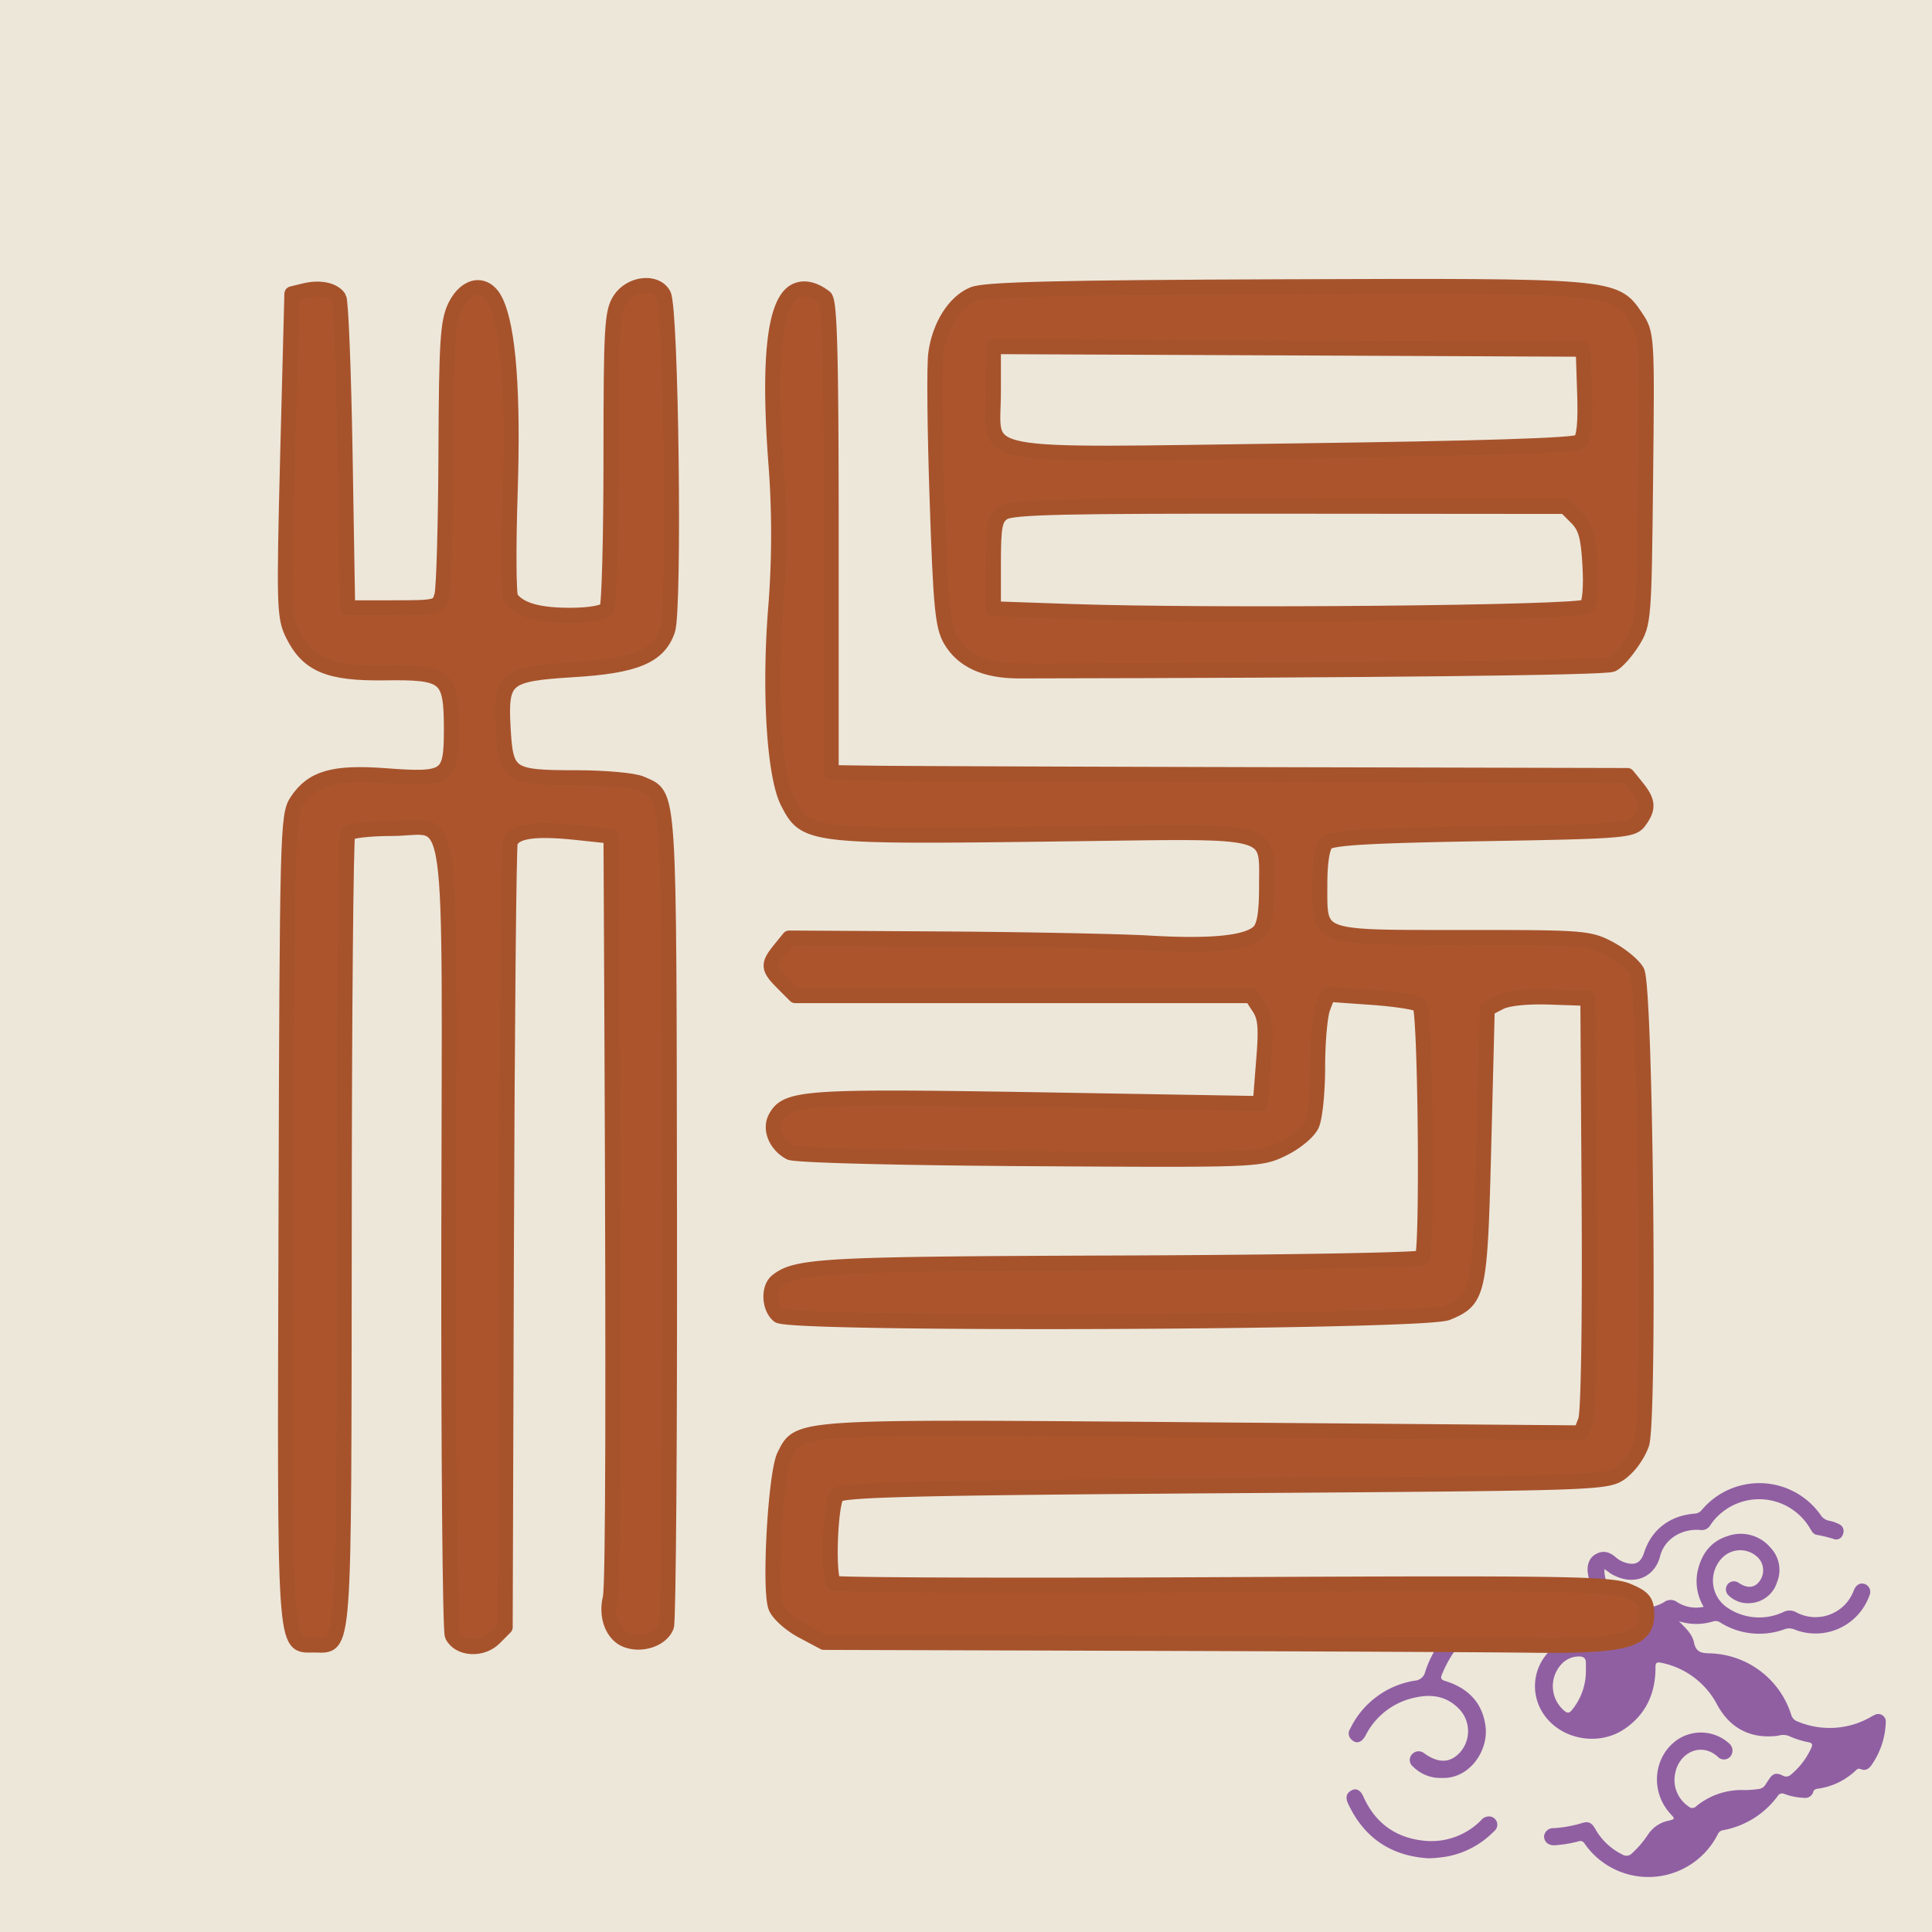
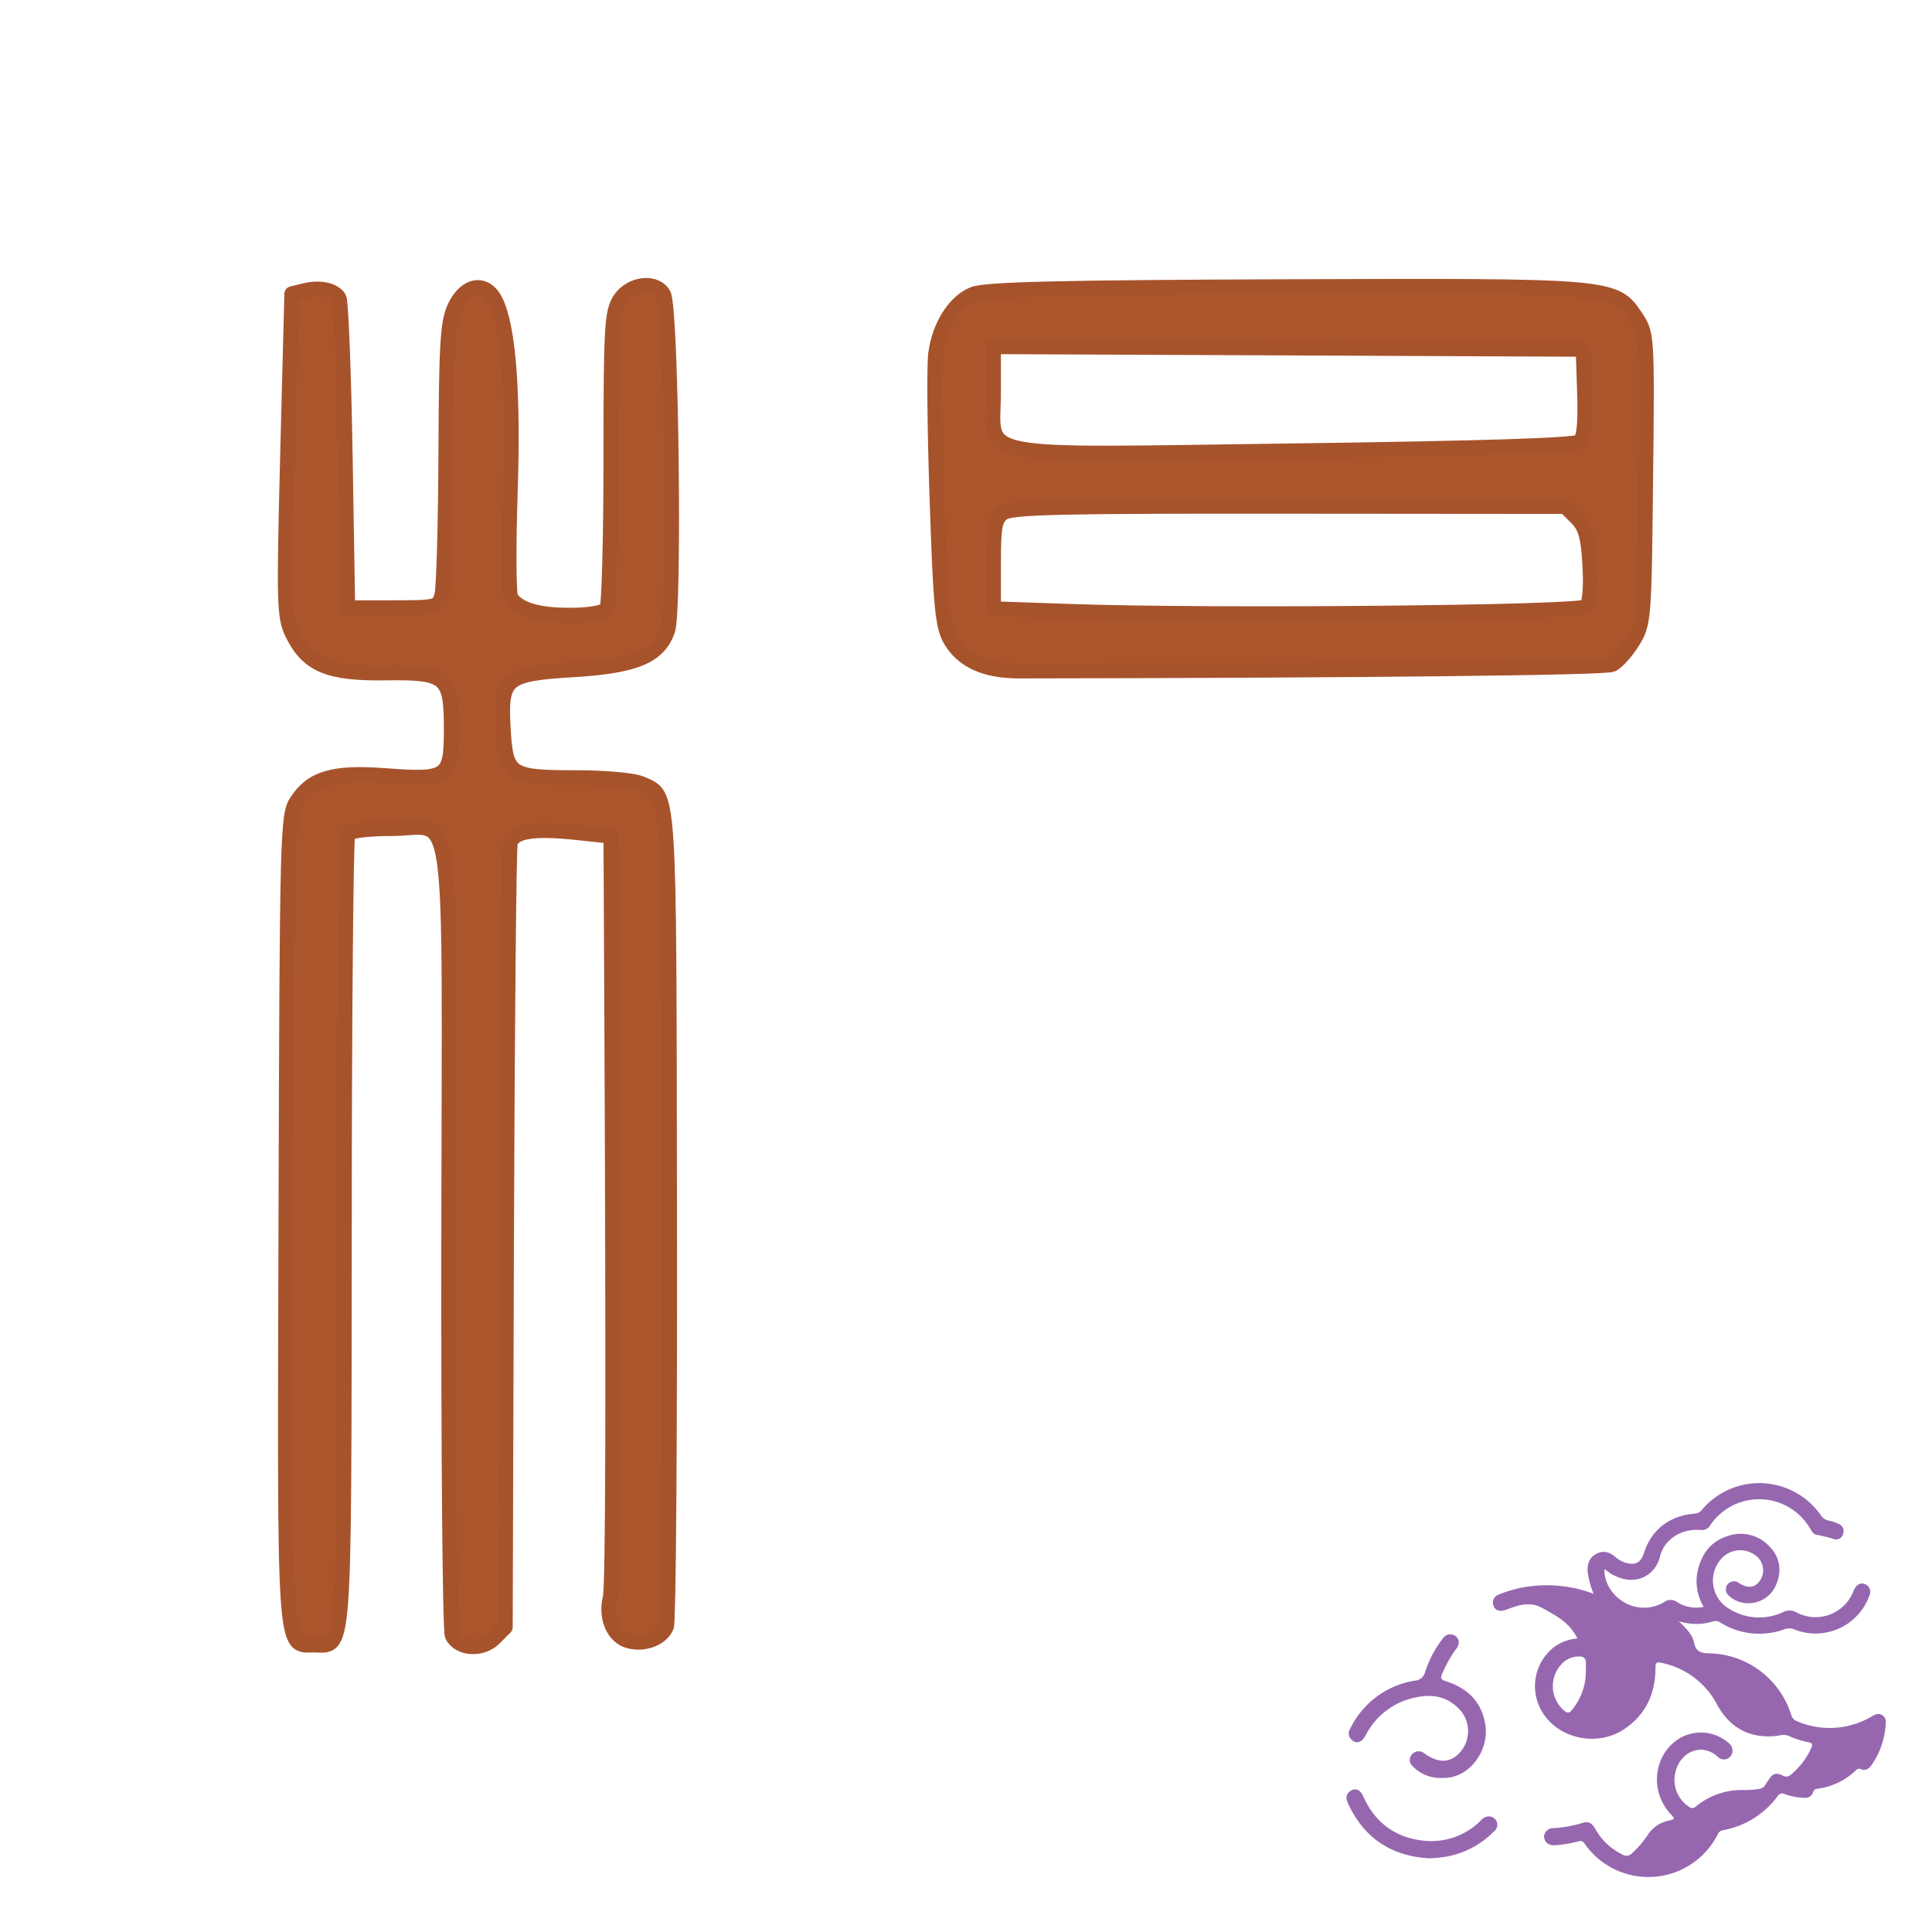
<svg xmlns="http://www.w3.org/2000/svg" id="favicon_layer_1" data-name="favicon layer 1" viewBox="0 0 512 512">
  <defs>
    <style>.cls-4{fill:#ac552c;stroke:#a6532c;stroke-linecap:round;stroke-linejoin:round;stroke-width:4px}</style>
  </defs>
-   <path d="M0 0h512v512H0z" style="fill:#ebe4d4;opacity:.86" />
  <g style="opacity:.66">
    <path d="M425.2 415.83c-.23 4.53 3.62 9.06 8.32 10a10.3 10.3 0 0 0 7.56-1.3 2.84 2.84 0 0 1 3.31 0 9.34 9.34 0 0 0 7.1 1.29 13.18 13.18 0 0 1-1.69-9c.91-4.69 3.36-8.26 8-9.73a10.3 10.3 0 0 1 11.35 3 8.56 8.56 0 0 1 1.79 9.19 7.87 7.87 0 0 1-6.81 5.54 7.4 7.4 0 0 1-5.94-1.92 2.2 2.2 0 0 1-.32-3.08 2.16 2.16 0 0 1 3-.28c2.17 1.38 3.89 1.3 5.22-.24a4.86 4.86 0 0 0 0-6.31 6.67 6.67 0 0 0-9.59-.25 8.65 8.65 0 0 0 1.5 13.46 15 15 0 0 0 14.62 1 3.64 3.64 0 0 1 3.49.12 10.79 10.79 0 0 0 14.85-5.09c.14-.3.25-.62.39-.92.62-1.42 1.74-2 3-1.46a2.23 2.23 0 0 1 1.06 3 15.16 15.16 0 0 1-19.81 9 3.6 3.6 0 0 0-2.72-.07 19.44 19.44 0 0 1-16.97-1.78 2.14 2.14 0 0 0-2-.28 15.25 15.25 0 0 1-9-.08c1.85 1.83 3.55 3.42 4 5.58.51 2.53 1.8 2.89 4.14 2.93a23.28 23.28 0 0 1 21.63 16.25 2.56 2.56 0 0 0 1.63 1.78 21.89 21.89 0 0 0 19.3-1.07 14 14 0 0 1 1.26-.67 2 2 0 0 1 2.88 2 21 21 0 0 1-3.75 11.29c-.75 1.06-1.64 1.64-2.91 1.1-.65-.27-1 .07-1.37.43a18.12 18.12 0 0 1-10.16 4.79 1.19 1.19 0 0 0-1.07.94 2.18 2.18 0 0 1-2.36 1.46 17.4 17.4 0 0 1-5.17-1 1.38 1.38 0 0 0-1.89.58 23.14 23.14 0 0 1-14.47 9 1.78 1.78 0 0 0-1.37 1.07 20.59 20.59 0 0 1-35.3 2.48 1.3 1.3 0 0 0-1.68-.58 32.7 32.7 0 0 1-6.06 1c-1.73.16-2.92-.76-3-2.3a2.4 2.4 0 0 1 2.53-2.22 32.4 32.4 0 0 0 7.69-1.4c1.58-.46 2.42 0 3.3 1.51a16.6 16.6 0 0 0 7.25 6.88 2 2 0 0 0 2.56-.35 26 26 0 0 0 4.17-4.87 8.52 8.52 0 0 1 5.53-3.75c1.7-.42 1.68-.5.48-1.8-5.59-6.08-4.5-15.67 2.26-19.94a11.17 11.17 0 0 1 13.25 1.24 2.47 2.47 0 0 1 .39 3.45 2.24 2.24 0 0 1-3.41.07c-4.52-4-10.25-.91-11.24 4.4a8.44 8.44 0 0 0 3.52 8.79 1.39 1.39 0 0 0 2 0 19 19 0 0 1 13-4.32 28 28 0 0 0 3.42-.26 2.46 2.46 0 0 0 2-1.21c.28-.45.57-.88.86-1.32 1-1.58 1.92-1.9 3.6-1.11a1.8 1.8 0 0 0 2.21-.15 19.66 19.66 0 0 0 5.49-7.22c.37-.85.12-1.25-.72-1.4a23 23 0 0 1-5.42-1.74 4.6 4.6 0 0 0-2.67 0c-7.16.95-12.73-1.88-16.17-8.2a21.45 21.45 0 0 0-14.84-11.13c-1.33-.29-1.52.15-1.51 1.33 0 6.69-2.45 12.2-8 16.07-7.66 5.36-18.82 2.54-22.68-5.59a13.14 13.14 0 0 1 4-16.12 12.07 12.07 0 0 1 6-2.12 14 14 0 0 0-4.58-5.26 46 46 0 0 0-4.92-2.9c-2.82-1.56-5.53-.85-8.27.12-.54.19-1.06.42-1.61.57-1.36.39-2.48-.08-2.84-1.16a2.22 2.22 0 0 1 1.34-3 32 32 0 0 1 8-2.15 35.16 35.16 0 0 1 17.17 1.93 22 22 0 0 1-1.57-5.74c-.21-2.2.55-3.94 2.27-4.84s3.32-.66 5.11.86a7.2 7.2 0 0 0 2.45 1.42c2.77.88 4.24.11 5.13-2.65 1.95-6 6.7-9.72 13.23-10.28a2.68 2.68 0 0 0 2.06-1 19.88 19.88 0 0 1 31.43 1.27 3.45 3.45 0 0 0 2.34 1.61 9.8 9.8 0 0 1 2.56.88 2 2 0 0 1 1.07 2.65 1.86 1.86 0 0 1-2.5 1.29 34 34 0 0 0-4.43-1.09c-1-.16-1.35-1-1.8-1.7a15.63 15.63 0 0 0-24-3.68 14 14 0 0 0-2.42 2.82 2.62 2.62 0 0 1-2.66 1.27c-4.9-.41-9.51 2.35-10.67 7-1.26 5.12-6.64 8.3-13 4.6-.53-.36-1.06-.77-1.73-1.23m-4.92 26.74v-1.86c0-1.2-.57-1.76-1.88-1.73a6.31 6.31 0 0 0-4.85 2.33 8.53 8.53 0 0 0 .88 11.95c.88.8 1.44.82 2.18-.12a16.3 16.3 0 0 0 3.67-10.57m-38.12 28.6a10.18 10.18 0 0 1-7.69-3 2.21 2.21 0 0 1-.22-3.31 2.32 2.32 0 0 1 3.23-.18c3.78 2.68 6.87 2.57 9.5-.35a8.49 8.49 0 0 0 .1-11c-3.28-3.73-7.45-4.52-12.1-3.45a19 19 0 0 0-13.07 10c-1.07 2-2.53 2.39-3.83 1.05a2.15 2.15 0 0 1-.29-2.75 23.05 23.05 0 0 1 17.07-12.78 3 3 0 0 0 2.82-2.32 29.1 29.1 0 0 1 4.79-9 2.3 2.3 0 0 1 4.11.8 2.85 2.85 0 0 1-.78 2.22 32.6 32.6 0 0 0-3.66 6.61c-.43 1-.27 1.42.86 1.77 5.91 1.83 9.83 5.6 10.67 11.93.89 6.59-4.32 14.06-11.51 13.76m-3.52 21.3c-9.75-.56-17.12-5.24-21.4-14.54-.78-1.68-.37-2.86 1.11-3.55 1.12-.53 2.24.1 2.95 1.71 3 6.75 8.18 10.71 15.42 11.64a18.51 18.51 0 0 0 15.71-5.27 2.73 2.73 0 0 1 2.5-1.07 2.26 2.26 0 0 1 1.81 1.63 2.29 2.29 0 0 1-.9 2.38 23.3 23.3 0 0 1-12 6.52 33.5 33.5 0 0 1-5.2.55" style="fill:#601986" />
  </g>
  <path d="M251.93 169.62c3.25 5.5 9.21 8.18 18.14 8.17 92.72-.14 155.36-.83 157.2-1.73 1.27-.62 3.69-3.34 5.36-6 3-4.76 3.06-6.08 3.46-43.24.41-38.17.4-38.34-2.7-42.95-5.47-8.12-6.14-8.18-93.32-7.86-59.07.21-79.15.69-82.17 2-4.9 1.99-8.9 8.3-9.9 15.68-.44 3.06-.27 20.46.36 38.65.94 28.39 1.45 33.66 3.57 37.28m168.47-8.83c-1.65 1.66-99.7 2.57-136.69 1.27l-20.46-.71v-11.82c0-10.16.36-12.07 2.59-13.64s16.3-1.81 75.78-1.75l73.19.06 3 3c2.41 2.42 3.12 4.91 3.55 12.54.34 5.97-.02 10.11-.96 11.05m-157.15-56.87V91.85l78.16.34 78.17.35.38 11.55c.27 8.19-.12 12-1.34 13s-27 1.76-75.15 2.41c-87.73 1.16-80.22 2.61-80.22-15.58m-111.43 73.55c16.59-1 22.74-3.57 25.11-10.46 1.9-5.5.92-85.15-1.09-88.92s-8.7-3-11.53 1.3c-2.14 3.28-2.38 7.55-2.38 42 0 21.09-.49 39.1-1.08 40s-4.31 1.68-9.82 1.68c-8.42 0-13.43-1.46-15.65-4.57-.59-.82-.67-13.27-.2-27.69.88-26.65-.41-43.8-3.81-50.91-2.55-5.34-7.73-4.77-10.7 1.19-2 4.08-2.36 9.21-2.48 39-.08 18.85-.56 35.78-1.07 37.63-.91 3.27-1.28 3.36-13 3.36h-12l-.67-40.32c-.37-22.17-1.11-41-1.65-41.83-1.36-2.09-5.08-2.86-9.08-1.88l-3.36.82-1.11 42.64c-1 39.85-.94 43 1.35 47.61 4 8.06 9.53 10.39 24.33 10.18 16.44-.23 17.7.84 17.7 15 0 12.81-1 13.53-17.62 12.27-13.63-1-19.24.59-23.32 6.74-2.47 3.73-2.58 8-2.88 110.73-.35 117.18-.63 112.89 7.41 112.89 8.27 0 7.88 5.38 8-109.16 0-57.45.45-105.08.92-105.84s5.65-1.38 11.51-1.38c17.16 0 15.47-11.95 15.3 108.24-.08 56.89.33 104.42.92 105.62 1.75 3.61 7.85 4 11.13.69l2.87-2.88.33-102.81c.19-56.54.64-103.83 1-105.07.94-3.09 6.2-3.92 17.34-2.76l9.39 1 .23 48.38c.46 99.91.33 150.52-.42 153.5-1.22 4.88.64 9.77 4.25 11.15 4.08 1.55 9.3-.22 10.62-3.61.53-1.35.89-50.44.8-109.1-.17-115.82.16-110.73-7.51-114.23-1.87-.85-9.6-1.55-17.17-1.55-17.75 0-18.7-.64-19.41-13.15-.75-13.31.56-14.4 18.5-15.5" class="cls-4" />
-   <path d="M431.32 421.58c-4.46-1.87-16.7-2.06-107.24-1.62-56.22.28-102.6.11-103.08-.37-1.75-1.75-1-21.55.85-23.4 1.46-1.43 21.5-1.91 102.83-2.47 99.34-.67 101.08-.73 104.91-3.46a17.65 17.65 0 0 0 5.47-7.57c2.18-6.64 1.05-120.94-1.25-125.24-.86-1.63-4.12-4.32-7.23-6-5.43-2.91-7-3-38.82-3-39.42 0-38 .54-38-14.1 0-5.82.65-9.94 1.74-11 1.32-1.33 11.37-1.92 41.37-2.42 37.26-.64 39.75-.83 41.54-3.28 2.52-3.46 2.4-5.22-.62-9l-2.53-3.12-93.76-.22c-51.56-.12-99-.3-105.49-.39l-11.75-.16v-62.33c0-48.27-.37-62.62-1.67-63.63-2.92-2.26-5.8-2.82-8-1.56-5.27 3-6.95 17.64-5.06 44.2a246.5 246.5 0 0 1 0 40.31c-1.7 22-.29 44 3.27 50.89 4.74 9.16 5.31 9.23 76.86 8.29 53-.69 50-1.53 50 14.18 0 6.93-.59 10.37-2 11.81-3 3-12.5 4-29.31 3-8.23-.46-33-.94-55.08-1.08l-40.12-.24-2.49 3.07c-3.22 4-3.13 4.93.82 8.88l3.29 3.3h120.85l2.09 3.2c1.68 2.56 1.91 5.36 1.16 14.28l-.87 11.13-58.71-1c-61.83-1-66.83-.7-69.75 4.78-1.61 3 .13 7.19 3.82 9.17 1.36.72 28.48 1.43 63.41 1.64 60.63.37 61.08.35 67.17-2.6 3.44-1.67 6.82-4.47 7.69-6.38s1.55-8.78 1.55-15.35.62-13.58 1.38-15.59l1.38-3.64 11.59.82c6.37.45 12.11 1.35 12.75 2 1.51 1.51 2.11 65.5.63 67-.61.63-36.75 1.26-80.3 1.41-78.22.27-85.5.65-90.68 4.77-2.33 1.85-2.1 7.05.4 9.12 3.09 2.57 171 1.9 177.24-.71 8.33-3.48 8.63-4.84 9.64-44.56l.92-36 3.36-1.73c2.06-1.06 7.18-1.59 13.32-1.38l10 .34.34 54.25c.2 31.69-.19 55.63-.93 57.58l-1.27 3.34-100-.81c-109.41-.9-107.11-1-111.08 6.83-2.32 4.6-4.07 35.4-2.28 40.11.67 1.77 3.82 4.61 7 6.3l5.76 3.07 83.2.25c45.76.13 92.56.36 104 .5 25 .32 30.86-1.21 30.86-8.13-.06-3.55-.81-4.49-5.09-6.28" class="cls-4" />
</svg>